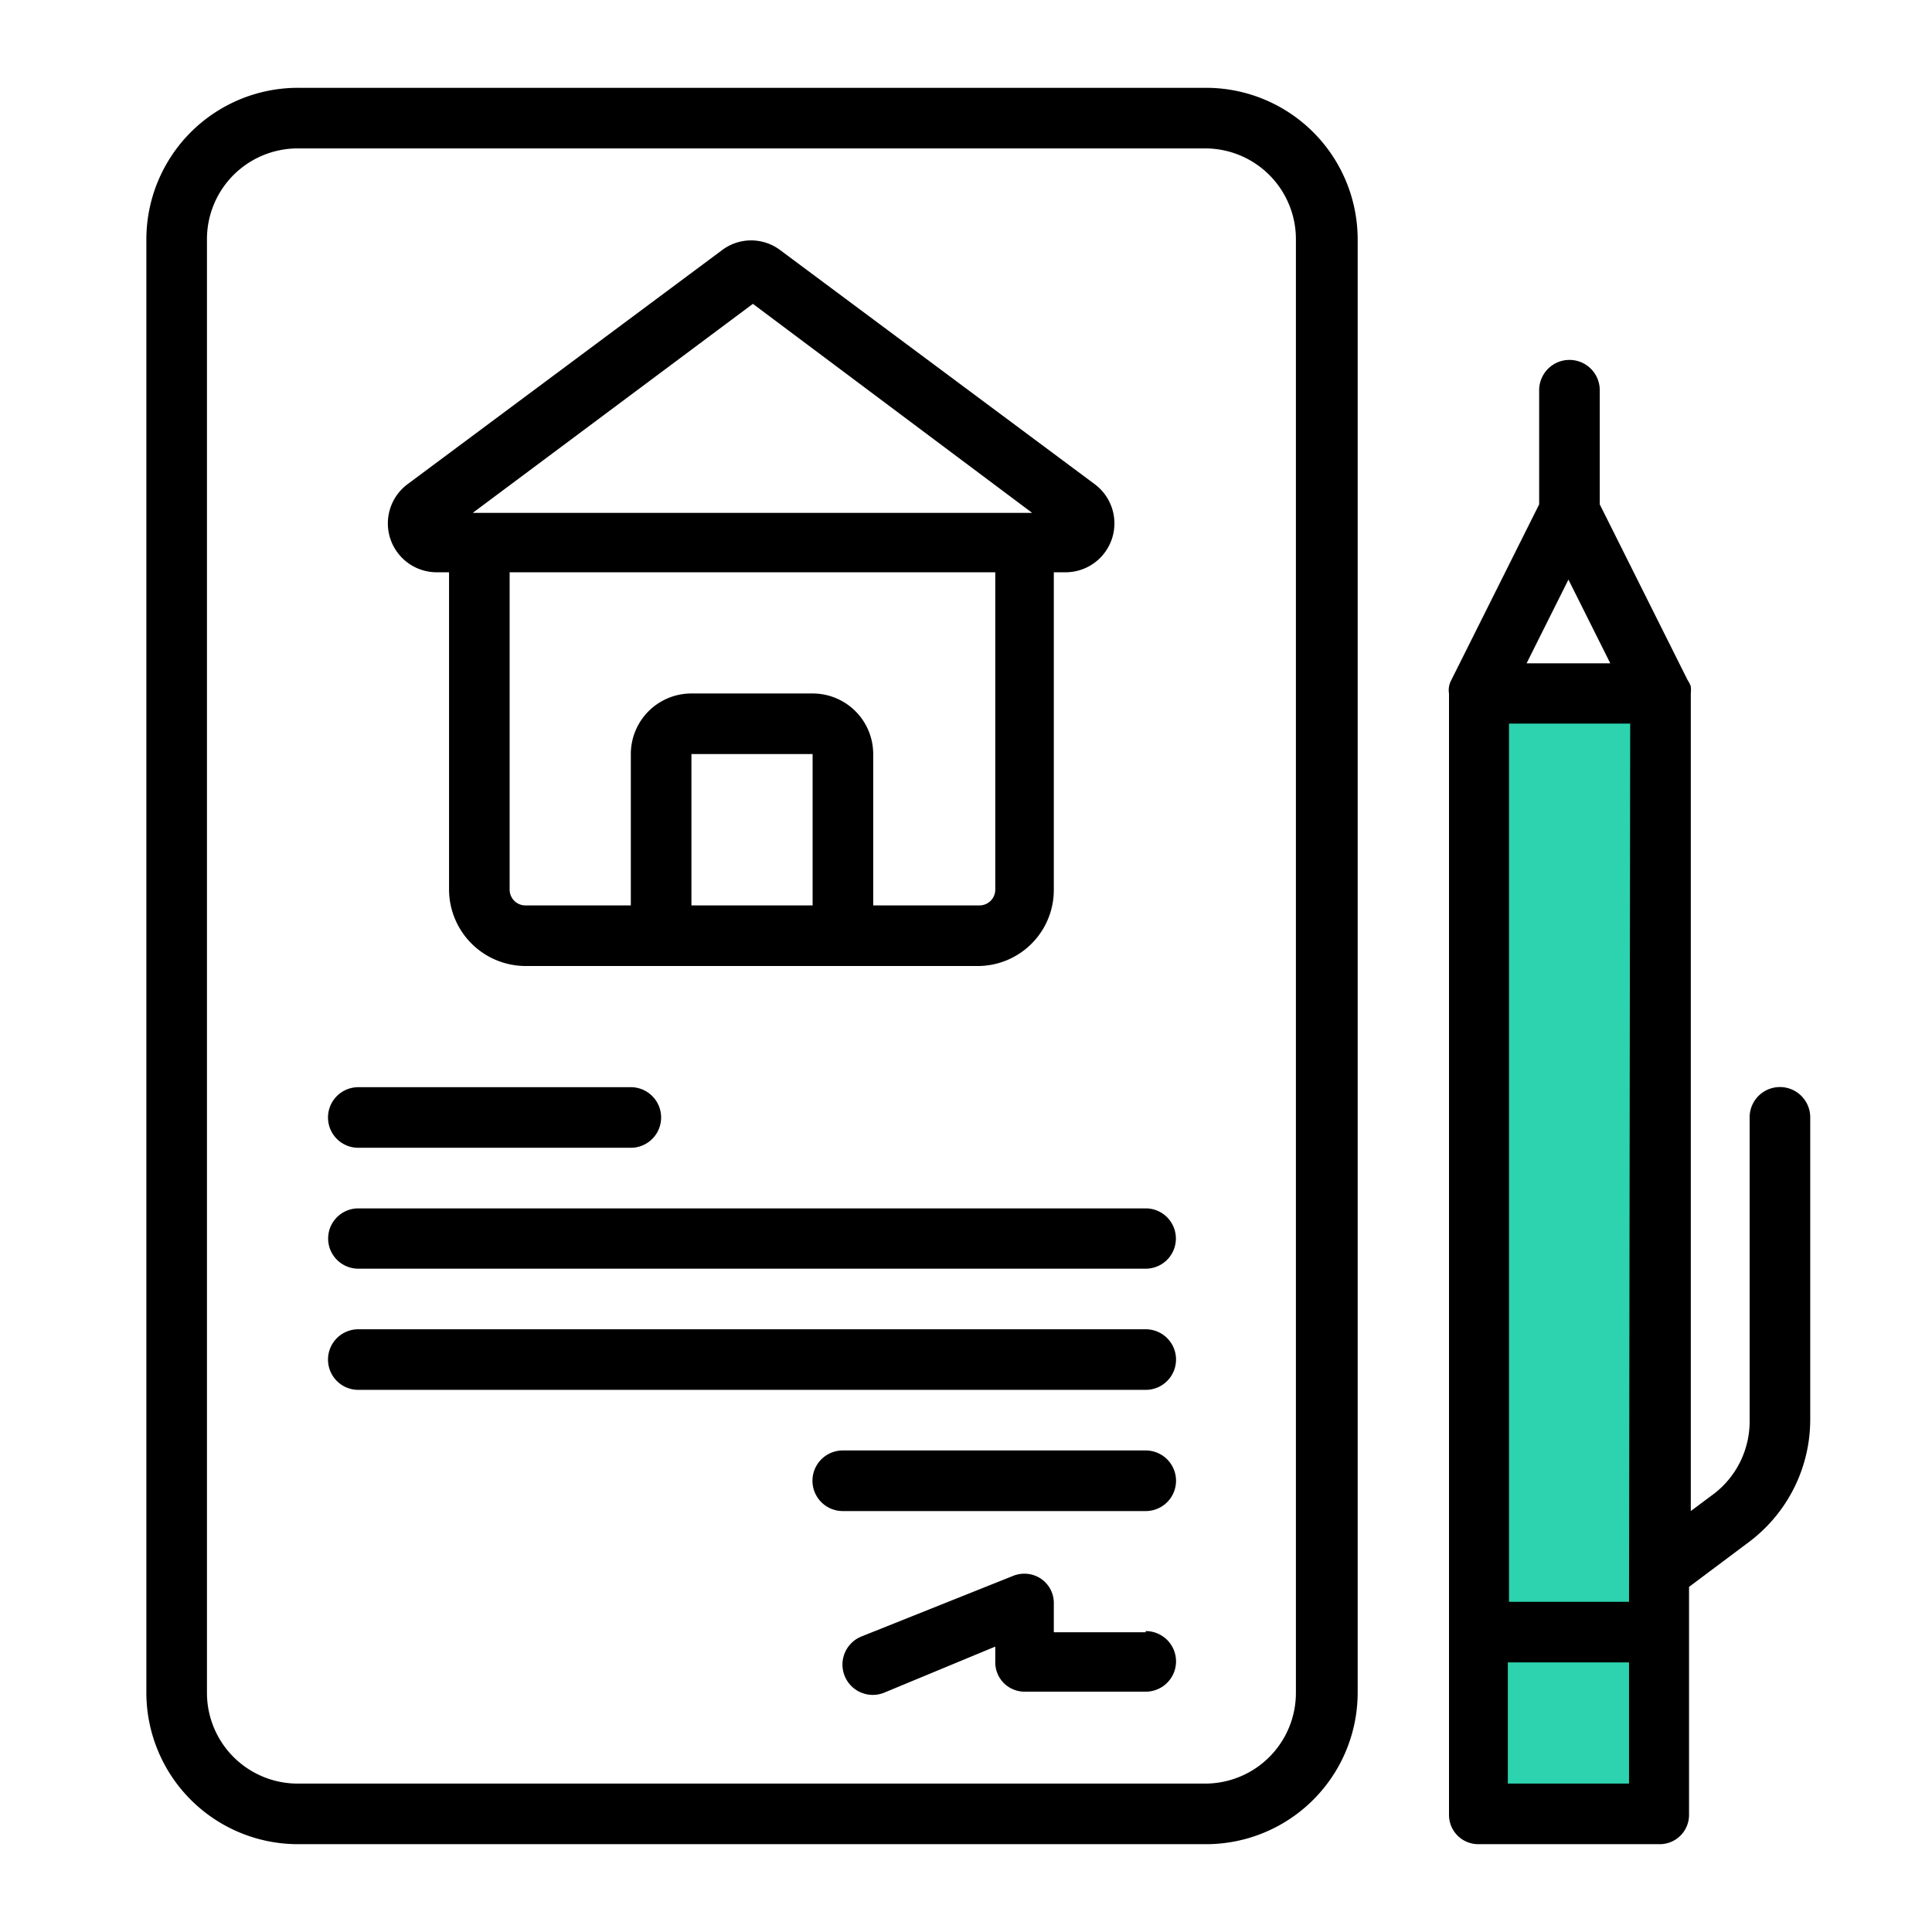
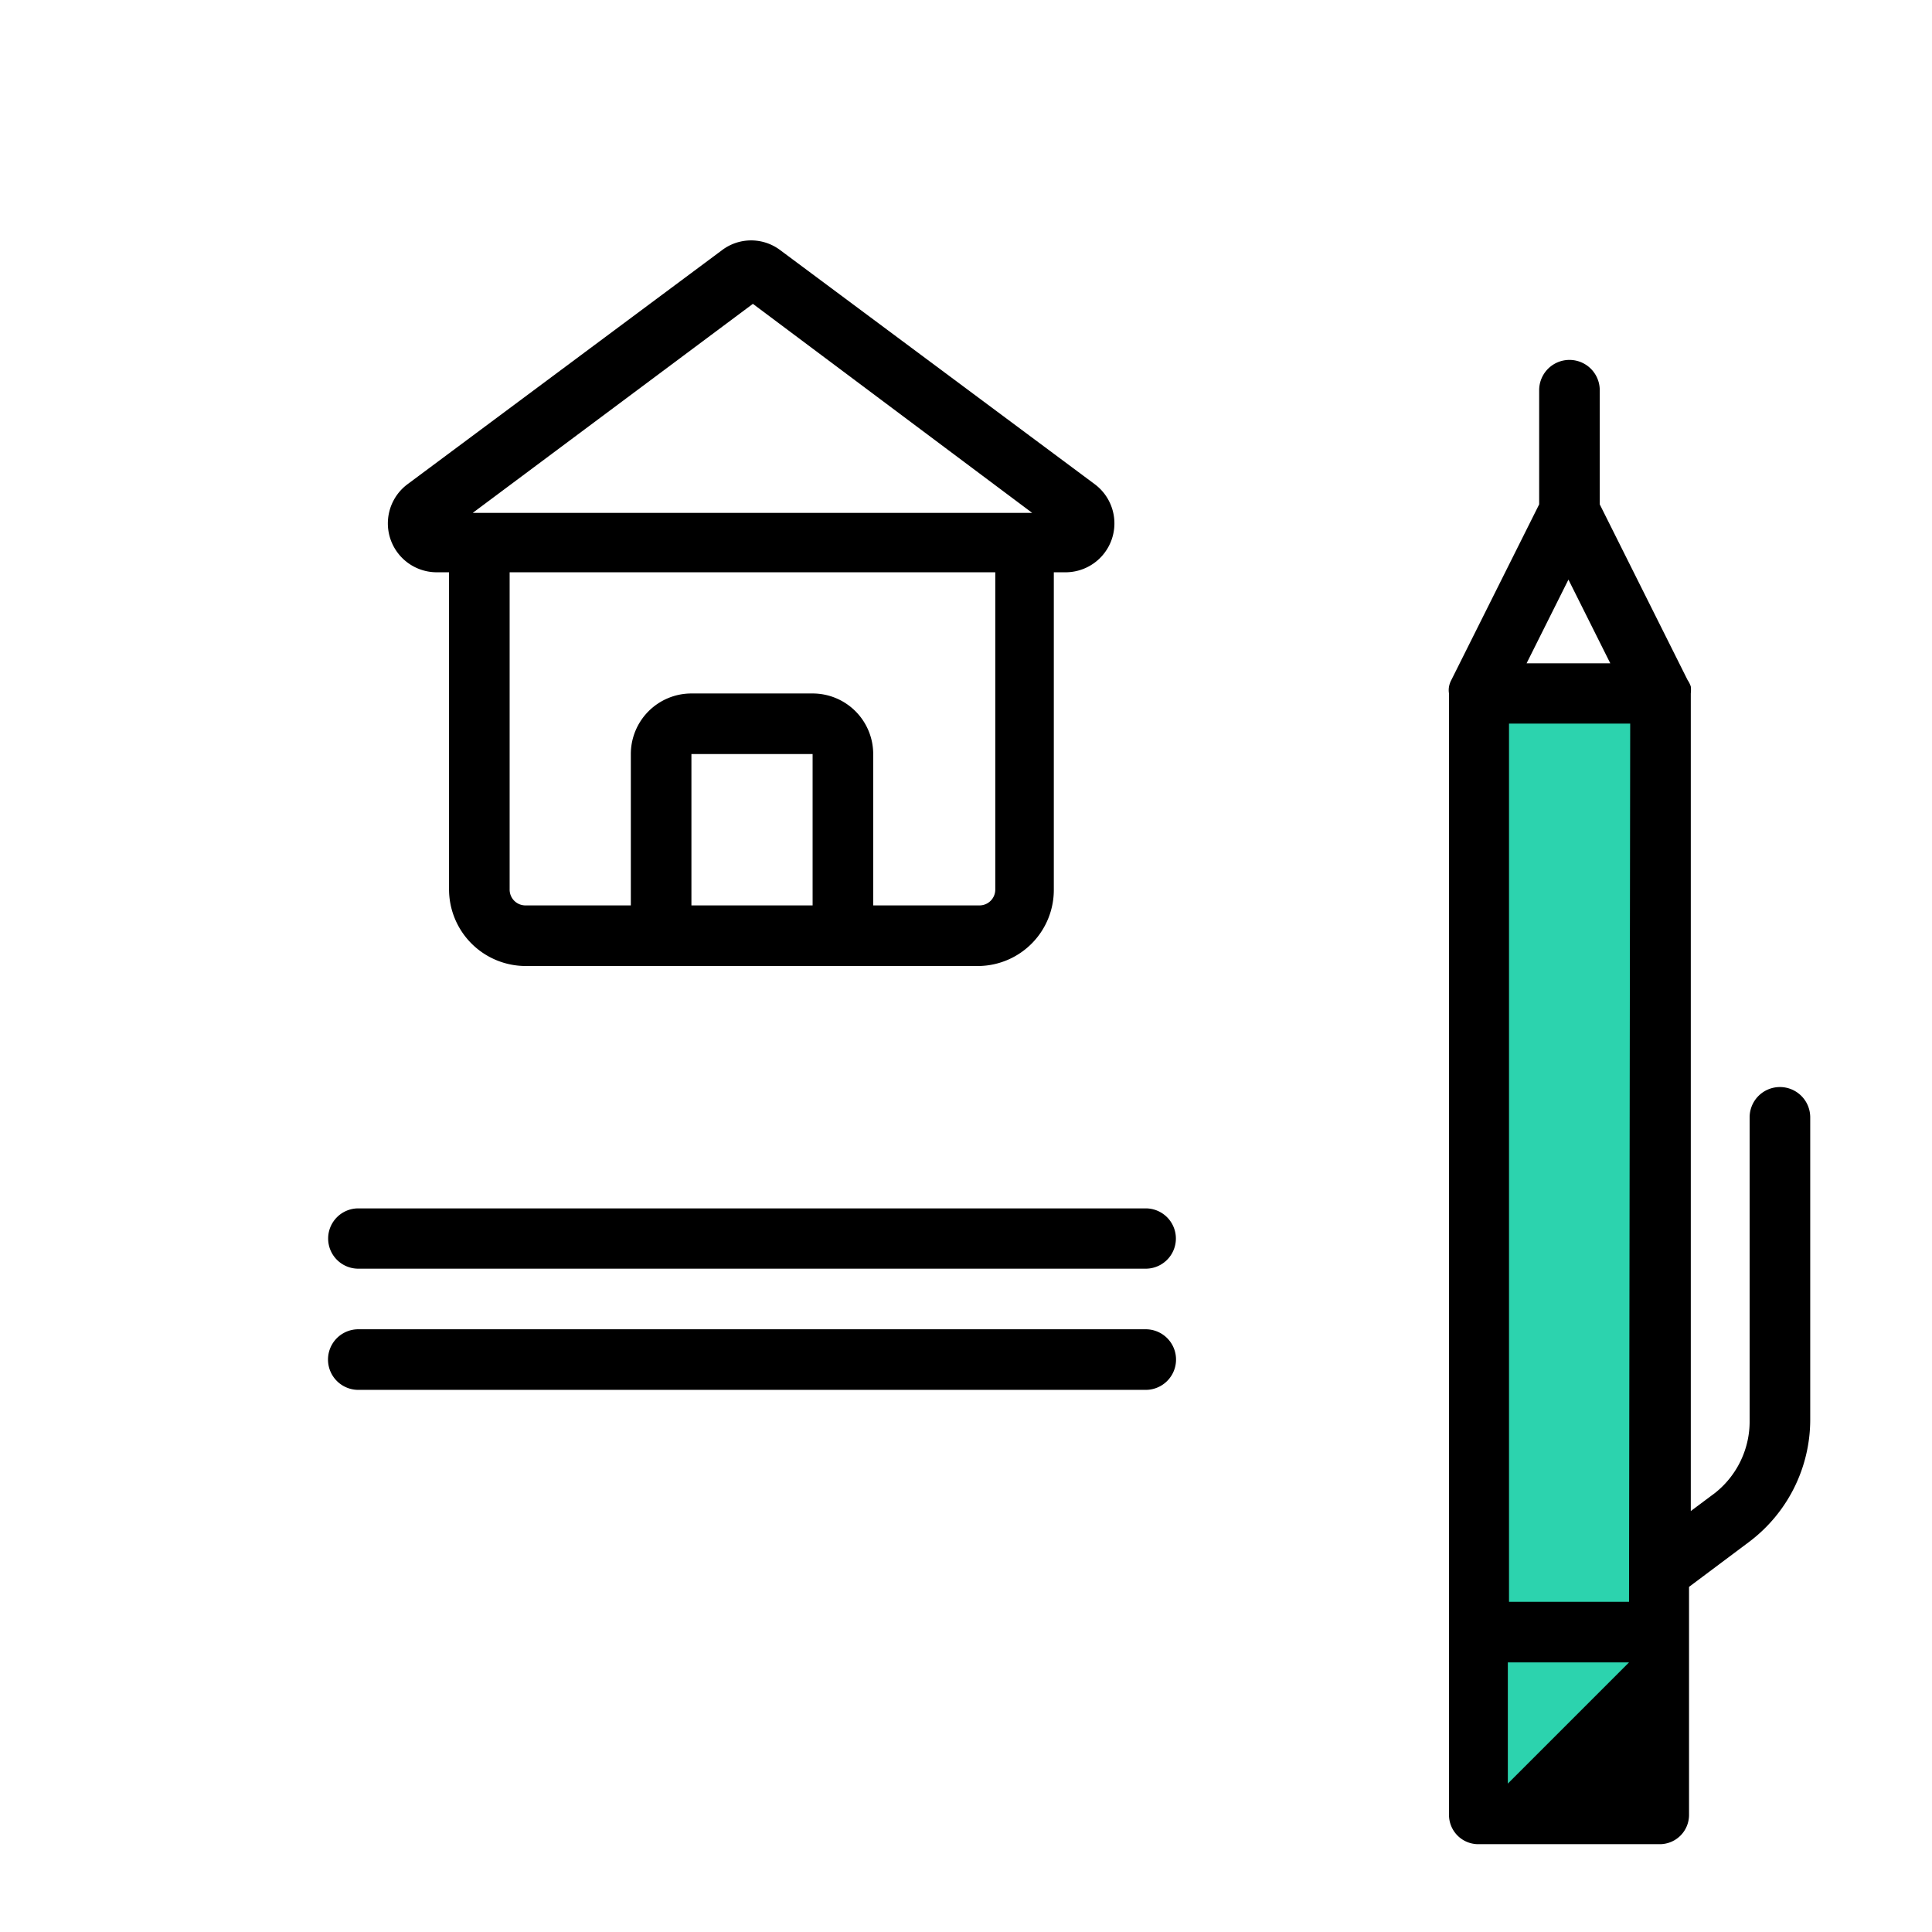
<svg xmlns="http://www.w3.org/2000/svg" id="Layer_1" data-name="Layer 1" viewBox="0 0 66 66">
  <defs>
    <style>.cls-1{fill:#2cd3ae;}</style>
  </defs>
  <rect id="Rectangle" class="cls-1" x="51" y="24" width="5" height="38" />
  <g id="signage">
-     <path id="Shape" d="M41.21,63a5.18,5.18,0,0,0,5.17-5.17V8.17A5.18,5.18,0,0,0,41.21,3h-31A5.18,5.18,0,0,0,5,8.17V57.83A5.18,5.18,0,0,0,10.17,63ZM7.07,57.83V8.17a3.1,3.1,0,0,1,3.1-3.1h31a3.1,3.1,0,0,1,3.1,3.1V57.83a3.1,3.1,0,0,1-3.1,3.1h-31A3.1,3.1,0,0,1,7.07,57.83Z" />
    <path id="Shape-2" data-name="Shape" d="M14.94,19.55h.4V30.38A2.62,2.62,0,0,0,17.93,33H33.45A2.6,2.6,0,0,0,36,30.38V19.55h.41a1.67,1.67,0,0,0,1-3l-10.75-8a1.65,1.65,0,0,0-2,0l-10.75,8a1.67,1.67,0,0,0,1,3ZM27.76,30.93H23.62V25.76h4.14ZM34,30.38a.54.54,0,0,1-.52.55H29.83V25.76a2.07,2.07,0,0,0-2.07-2.07H23.62a2.07,2.07,0,0,0-2.07,2.07v5.17H17.93a.54.54,0,0,1-.52-.55V19.55H34Zm-8.28-20,9.54,7.14H16.15Z" />
-     <path id="Shape-3" data-name="Shape" d="M57.65,23.23l-3-6v-3.9a1,1,0,0,0-2.07,0v3.9l-3,6a.76.76,0,0,0-.08.23.69.69,0,0,0,0,.23V62a1,1,0,0,0,1,1h6.2a1,1,0,0,0,1-1V54.21l2.07-1.55a5.23,5.23,0,0,0,2.07-4.14V38.17a1,1,0,0,0-2.07,0V48.52A3.12,3.12,0,0,1,58.59,51l-.83.62V23.69a1.12,1.12,0,0,0,0-.24A.93.93,0,0,0,57.65,23.23Zm-2,31.49H51.55v-30h4.14Zm-4.14,6.21V56.79h4.14v4.14Zm.64-38.27,1.43-2.86,1.43,2.86Z" />
+     <path id="Shape-3" data-name="Shape" d="M57.65,23.23l-3-6v-3.9a1,1,0,0,0-2.07,0v3.9l-3,6a.76.76,0,0,0-.08.23.69.69,0,0,0,0,.23V62a1,1,0,0,0,1,1h6.2a1,1,0,0,0,1-1V54.21l2.07-1.55a5.23,5.23,0,0,0,2.07-4.14V38.17a1,1,0,0,0-2.07,0V48.52A3.12,3.12,0,0,1,58.59,51l-.83.62V23.69a1.12,1.12,0,0,0,0-.24A.93.93,0,0,0,57.65,23.23Zm-2,31.49H51.55v-30h4.14Zm-4.14,6.21V56.79h4.14Zm.64-38.27,1.43-2.86,1.43,2.86Z" />
    <path id="Path" d="M12.24,43.34h26.9a1,1,0,0,0,0-2.06H12.24a1,1,0,1,0,0,2.06Z" />
-     <path id="Path-2" data-name="Path" d="M12.24,39.21h9.31a1,1,0,1,0,0-2.07H12.24a1,1,0,0,0,0,2.07Z" />
    <path id="Path-3" data-name="Path" d="M12.24,47.48h26.9a1,1,0,0,0,0-2.07H12.24a1,1,0,0,0,0,2.07Z" />
-     <path id="Path-4" data-name="Path" d="M39.14,49.55H28.79a1,1,0,0,0,0,2.07H39.14a1,1,0,0,0,0-2.07Z" />
-     <path id="Path-5" data-name="Path" d="M39.14,55.76H36v-1a1,1,0,0,0-1-1,1,1,0,0,0-.38.07l-5.18,2.07a1,1,0,0,0,.75,1.93h0L34,56.25v.54a1,1,0,0,0,1,1h4.14a1,1,0,0,0,0-2.07Z" />
  </g>
</svg>